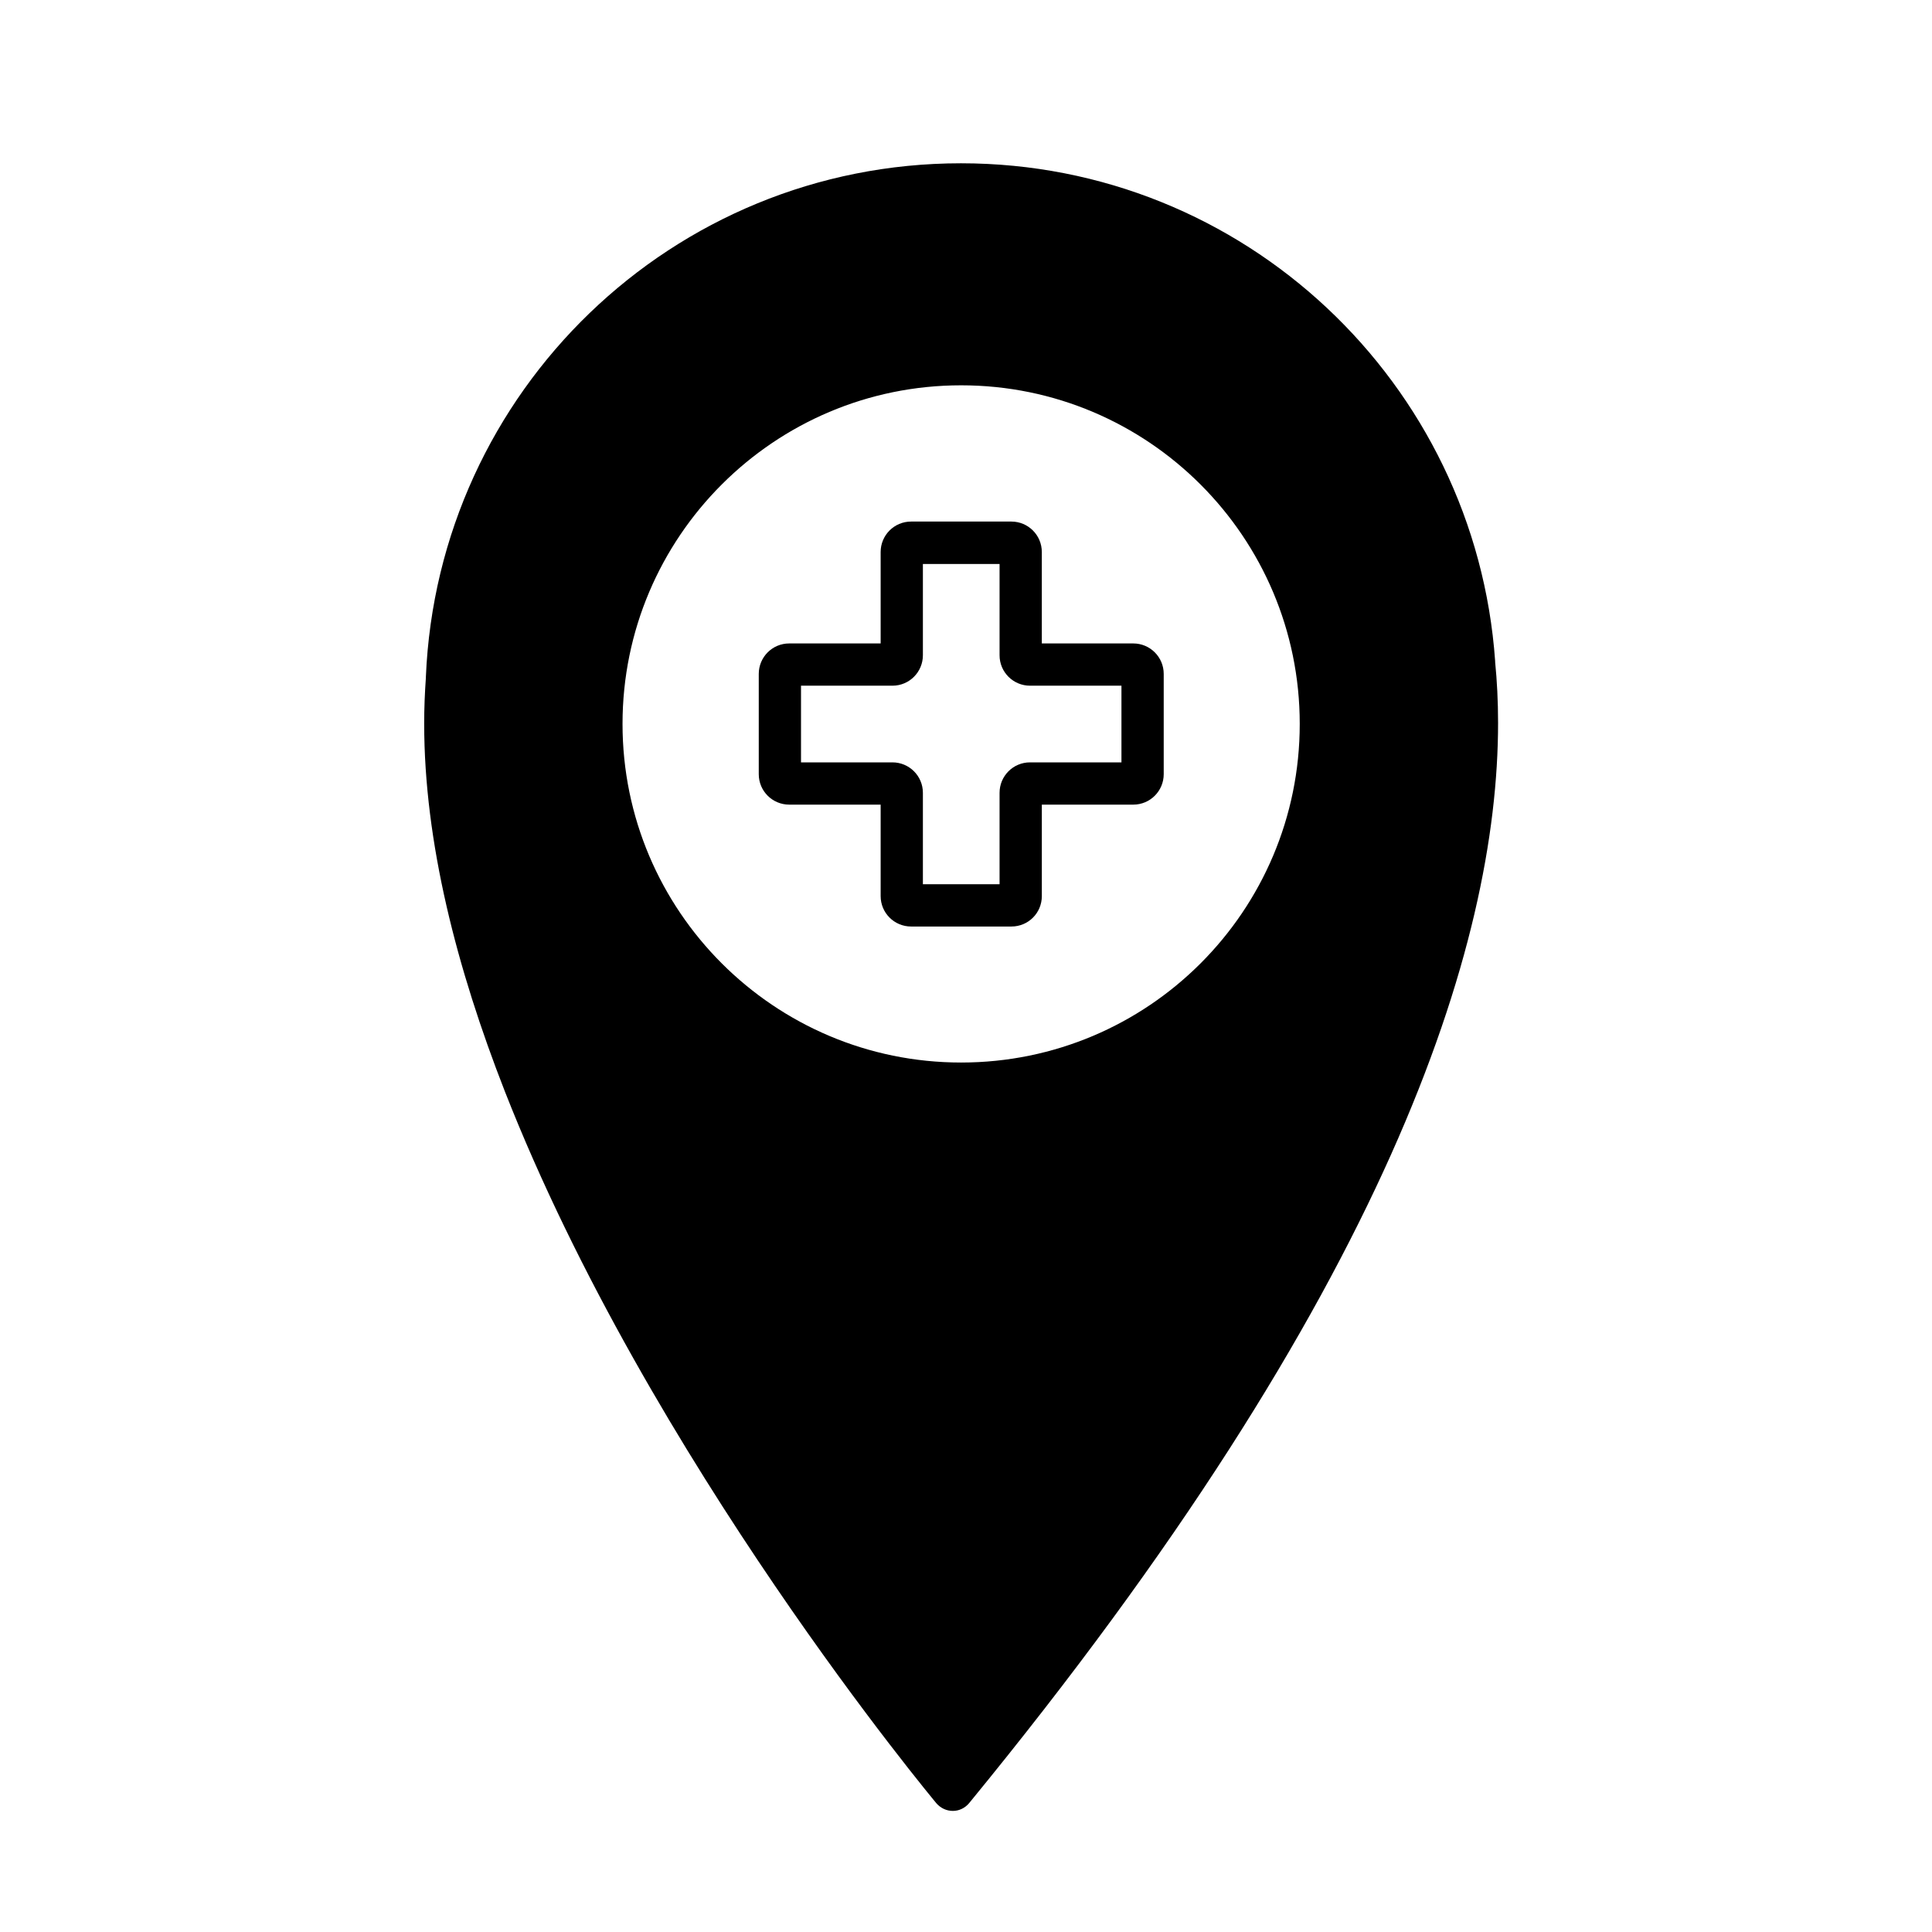
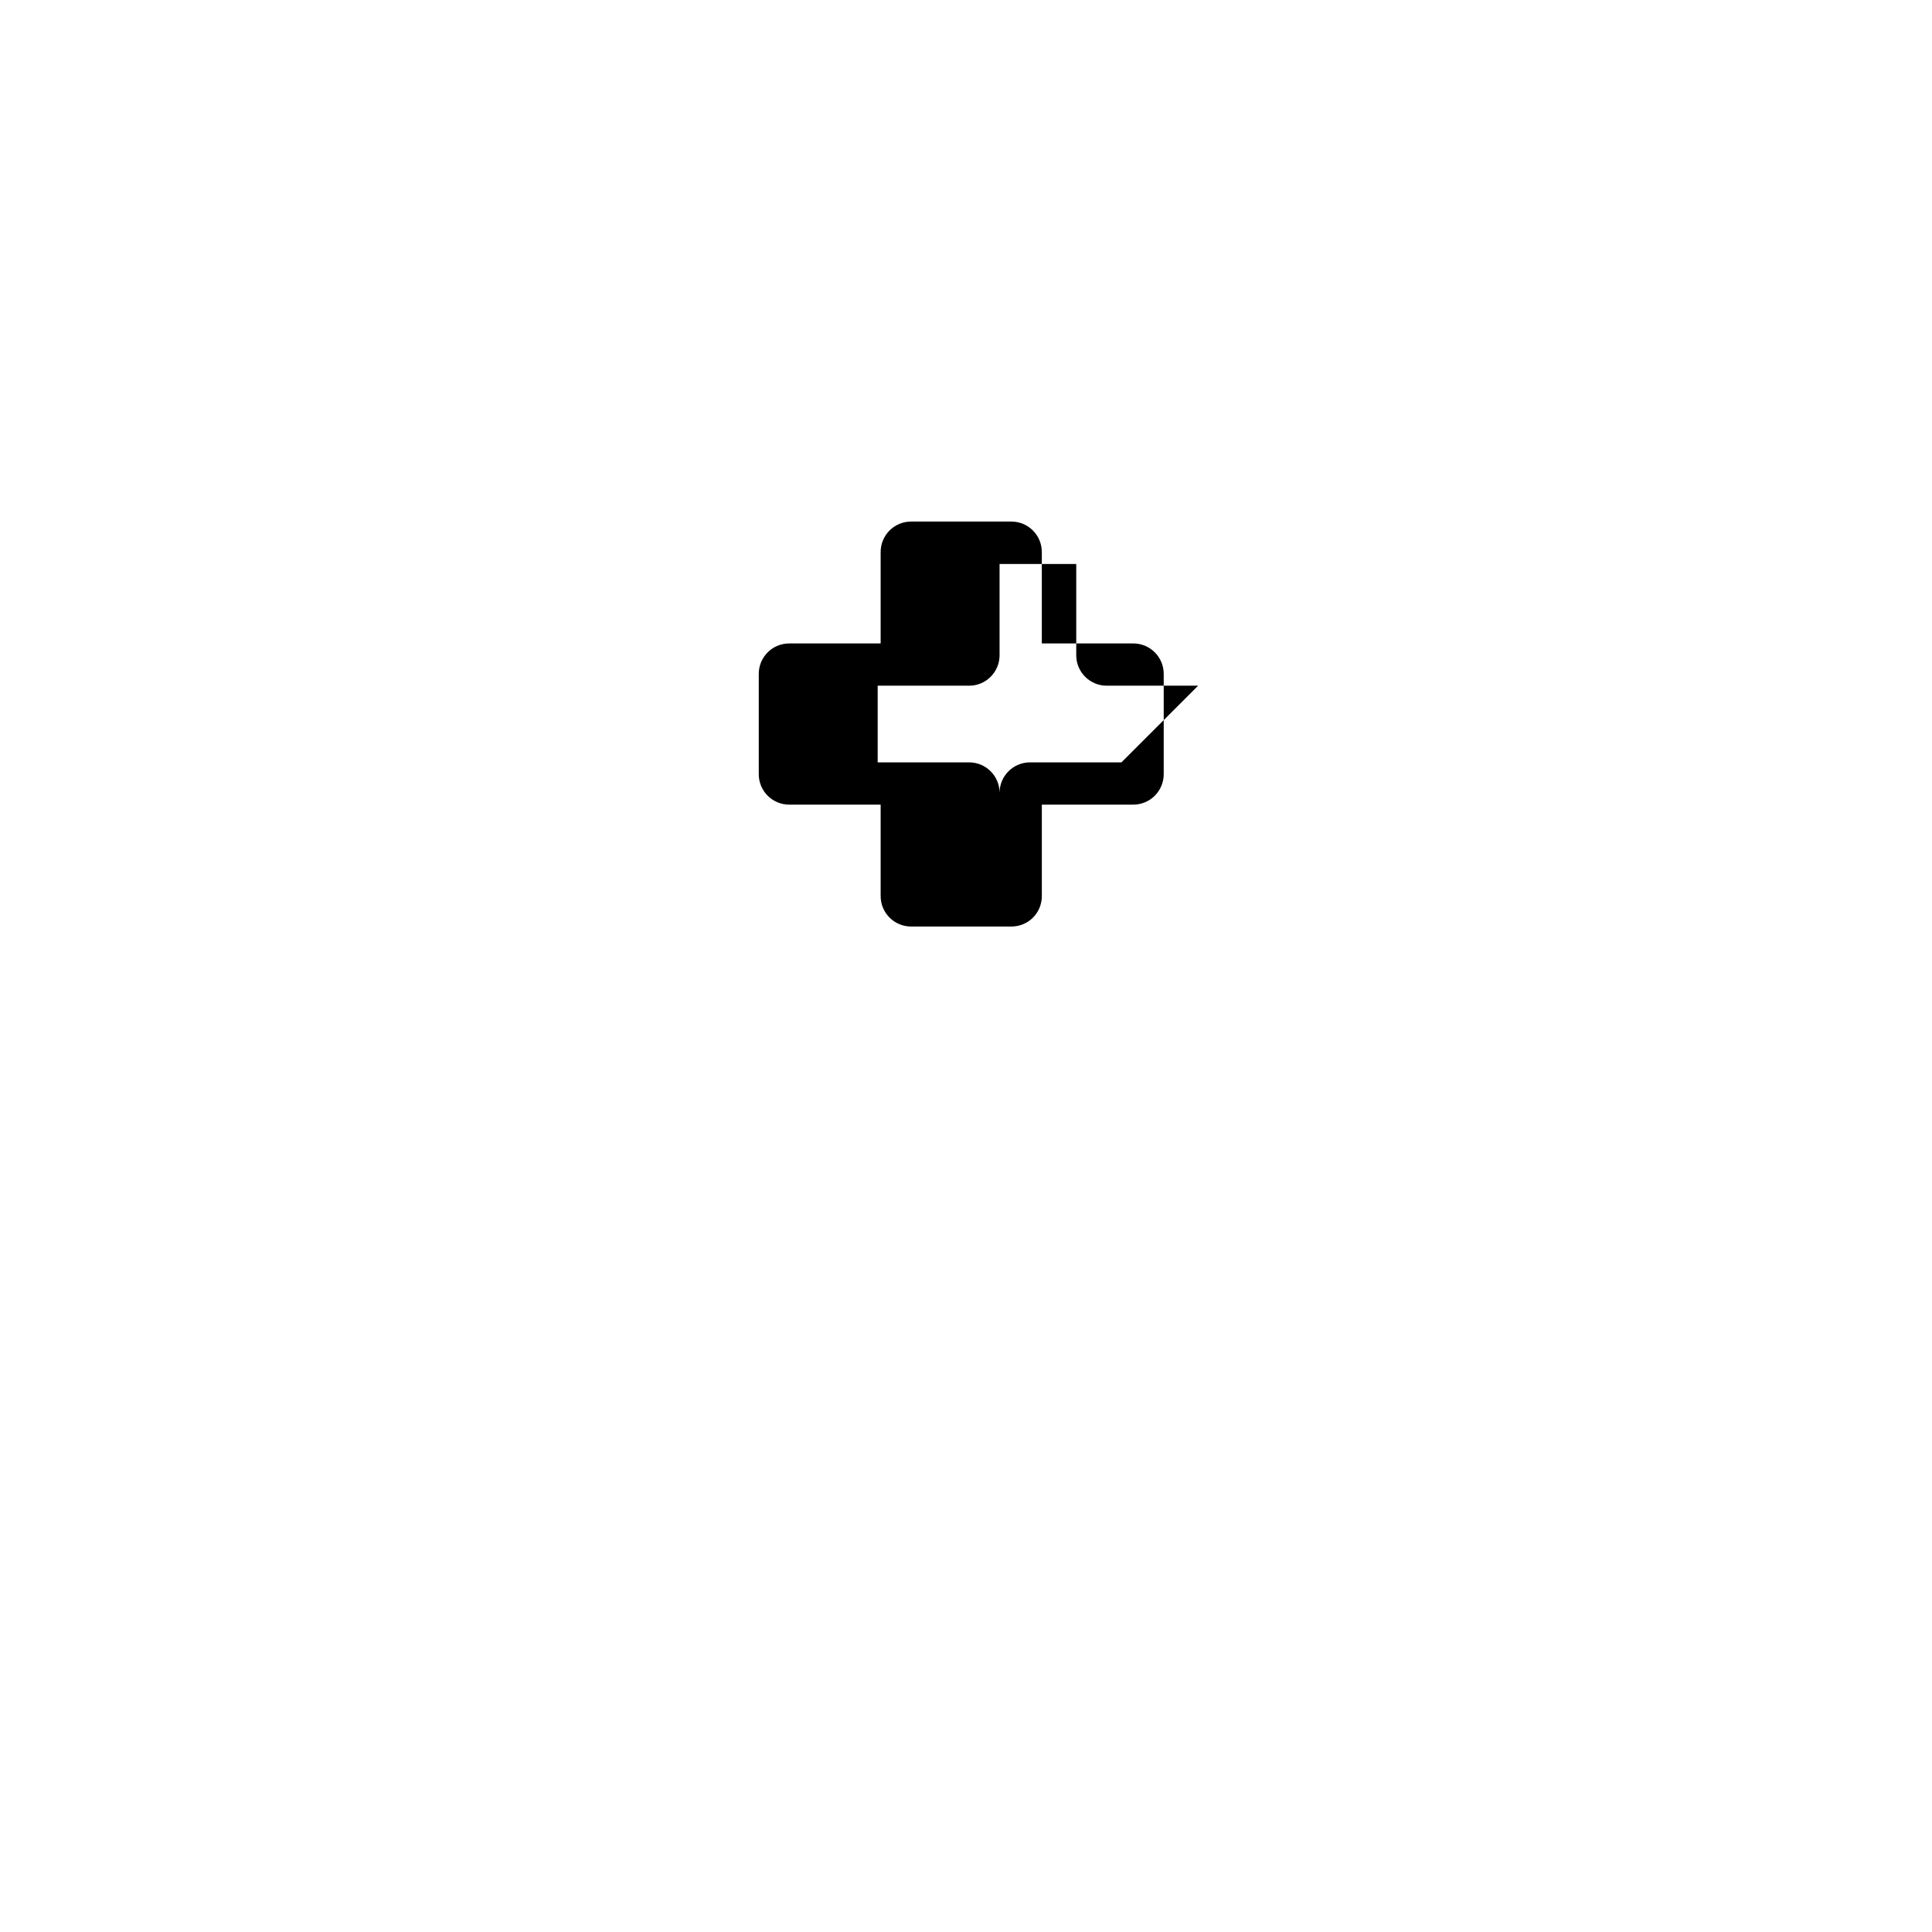
<svg xmlns="http://www.w3.org/2000/svg" fill="#000000" width="800px" height="800px" version="1.1" viewBox="144 144 512 512">
  <g>
-     <path d="m540.23 319.39v-0.113-0.055c-5.207-73.727-66.504-131.95-141.57-131.95-76.469 0-138.66 60.457-141.8 136.14v0.055 0.168c-0.281 3.973-0.449 8.004-0.449 12.09 0 31.461 8.621 64.879 21.383 97.516 38.344 97.738 114.2 188.43 114.36 188.65 1.125 1.293 2.691 2.019 4.371 2.019 1.68 0 3.246-0.785 4.309-2.07 111.18-135.58 140.17-227.16 140.17-286.28 0-5.711-0.277-11.082-0.781-16.176zm-141.52 106.19c-49.543 0-89.734-40.191-89.734-89.734 0-49.543 40.191-89.734 89.734-89.734 49.543 0 89.734 40.191 89.734 89.734 0 49.598-40.191 89.734-89.734 89.734z" />
-     <path d="m444.33 314.52h-24.238v-24.238c0-4.477-3.637-8.062-8.062-8.062h-26.586c-4.477 0-8.062 3.637-8.062 8.062v24.238h-24.238c-4.477 0-8.062 3.637-8.062 8.062v26.59c0 4.477 3.637 8.062 8.062 8.062h24.238v24.238c0 4.477 3.637 8.062 8.062 8.062h26.59c4.477 0 8.062-3.582 8.062-8.062v-24.238h24.238c4.477 0 8.062-3.637 8.062-8.062v-26.59c-0.004-4.481-3.641-8.062-8.066-8.062zm-3.133 31.516h-24.238c-4.477 0-8.062 3.637-8.062 8.062v24.238h-20.32v-24.238c0-4.477-3.637-8.062-8.062-8.062h-24.238v-20.32h24.238c4.477 0 8.062-3.637 8.062-8.062v-24.184h20.32v24.184c0 4.477 3.637 8.062 8.062 8.062h24.238z" />
+     <path d="m444.33 314.52h-24.238v-24.238c0-4.477-3.637-8.062-8.062-8.062h-26.586c-4.477 0-8.062 3.637-8.062 8.062v24.238h-24.238c-4.477 0-8.062 3.637-8.062 8.062v26.59c0 4.477 3.637 8.062 8.062 8.062h24.238v24.238c0 4.477 3.637 8.062 8.062 8.062h26.59c4.477 0 8.062-3.582 8.062-8.062v-24.238h24.238c4.477 0 8.062-3.637 8.062-8.062v-26.59c-0.004-4.481-3.641-8.062-8.066-8.062zm-3.133 31.516h-24.238c-4.477 0-8.062 3.637-8.062 8.062v24.238v-24.238c0-4.477-3.637-8.062-8.062-8.062h-24.238v-20.32h24.238c4.477 0 8.062-3.637 8.062-8.062v-24.184h20.32v24.184c0 4.477 3.637 8.062 8.062 8.062h24.238z" />
  </g>
</svg>